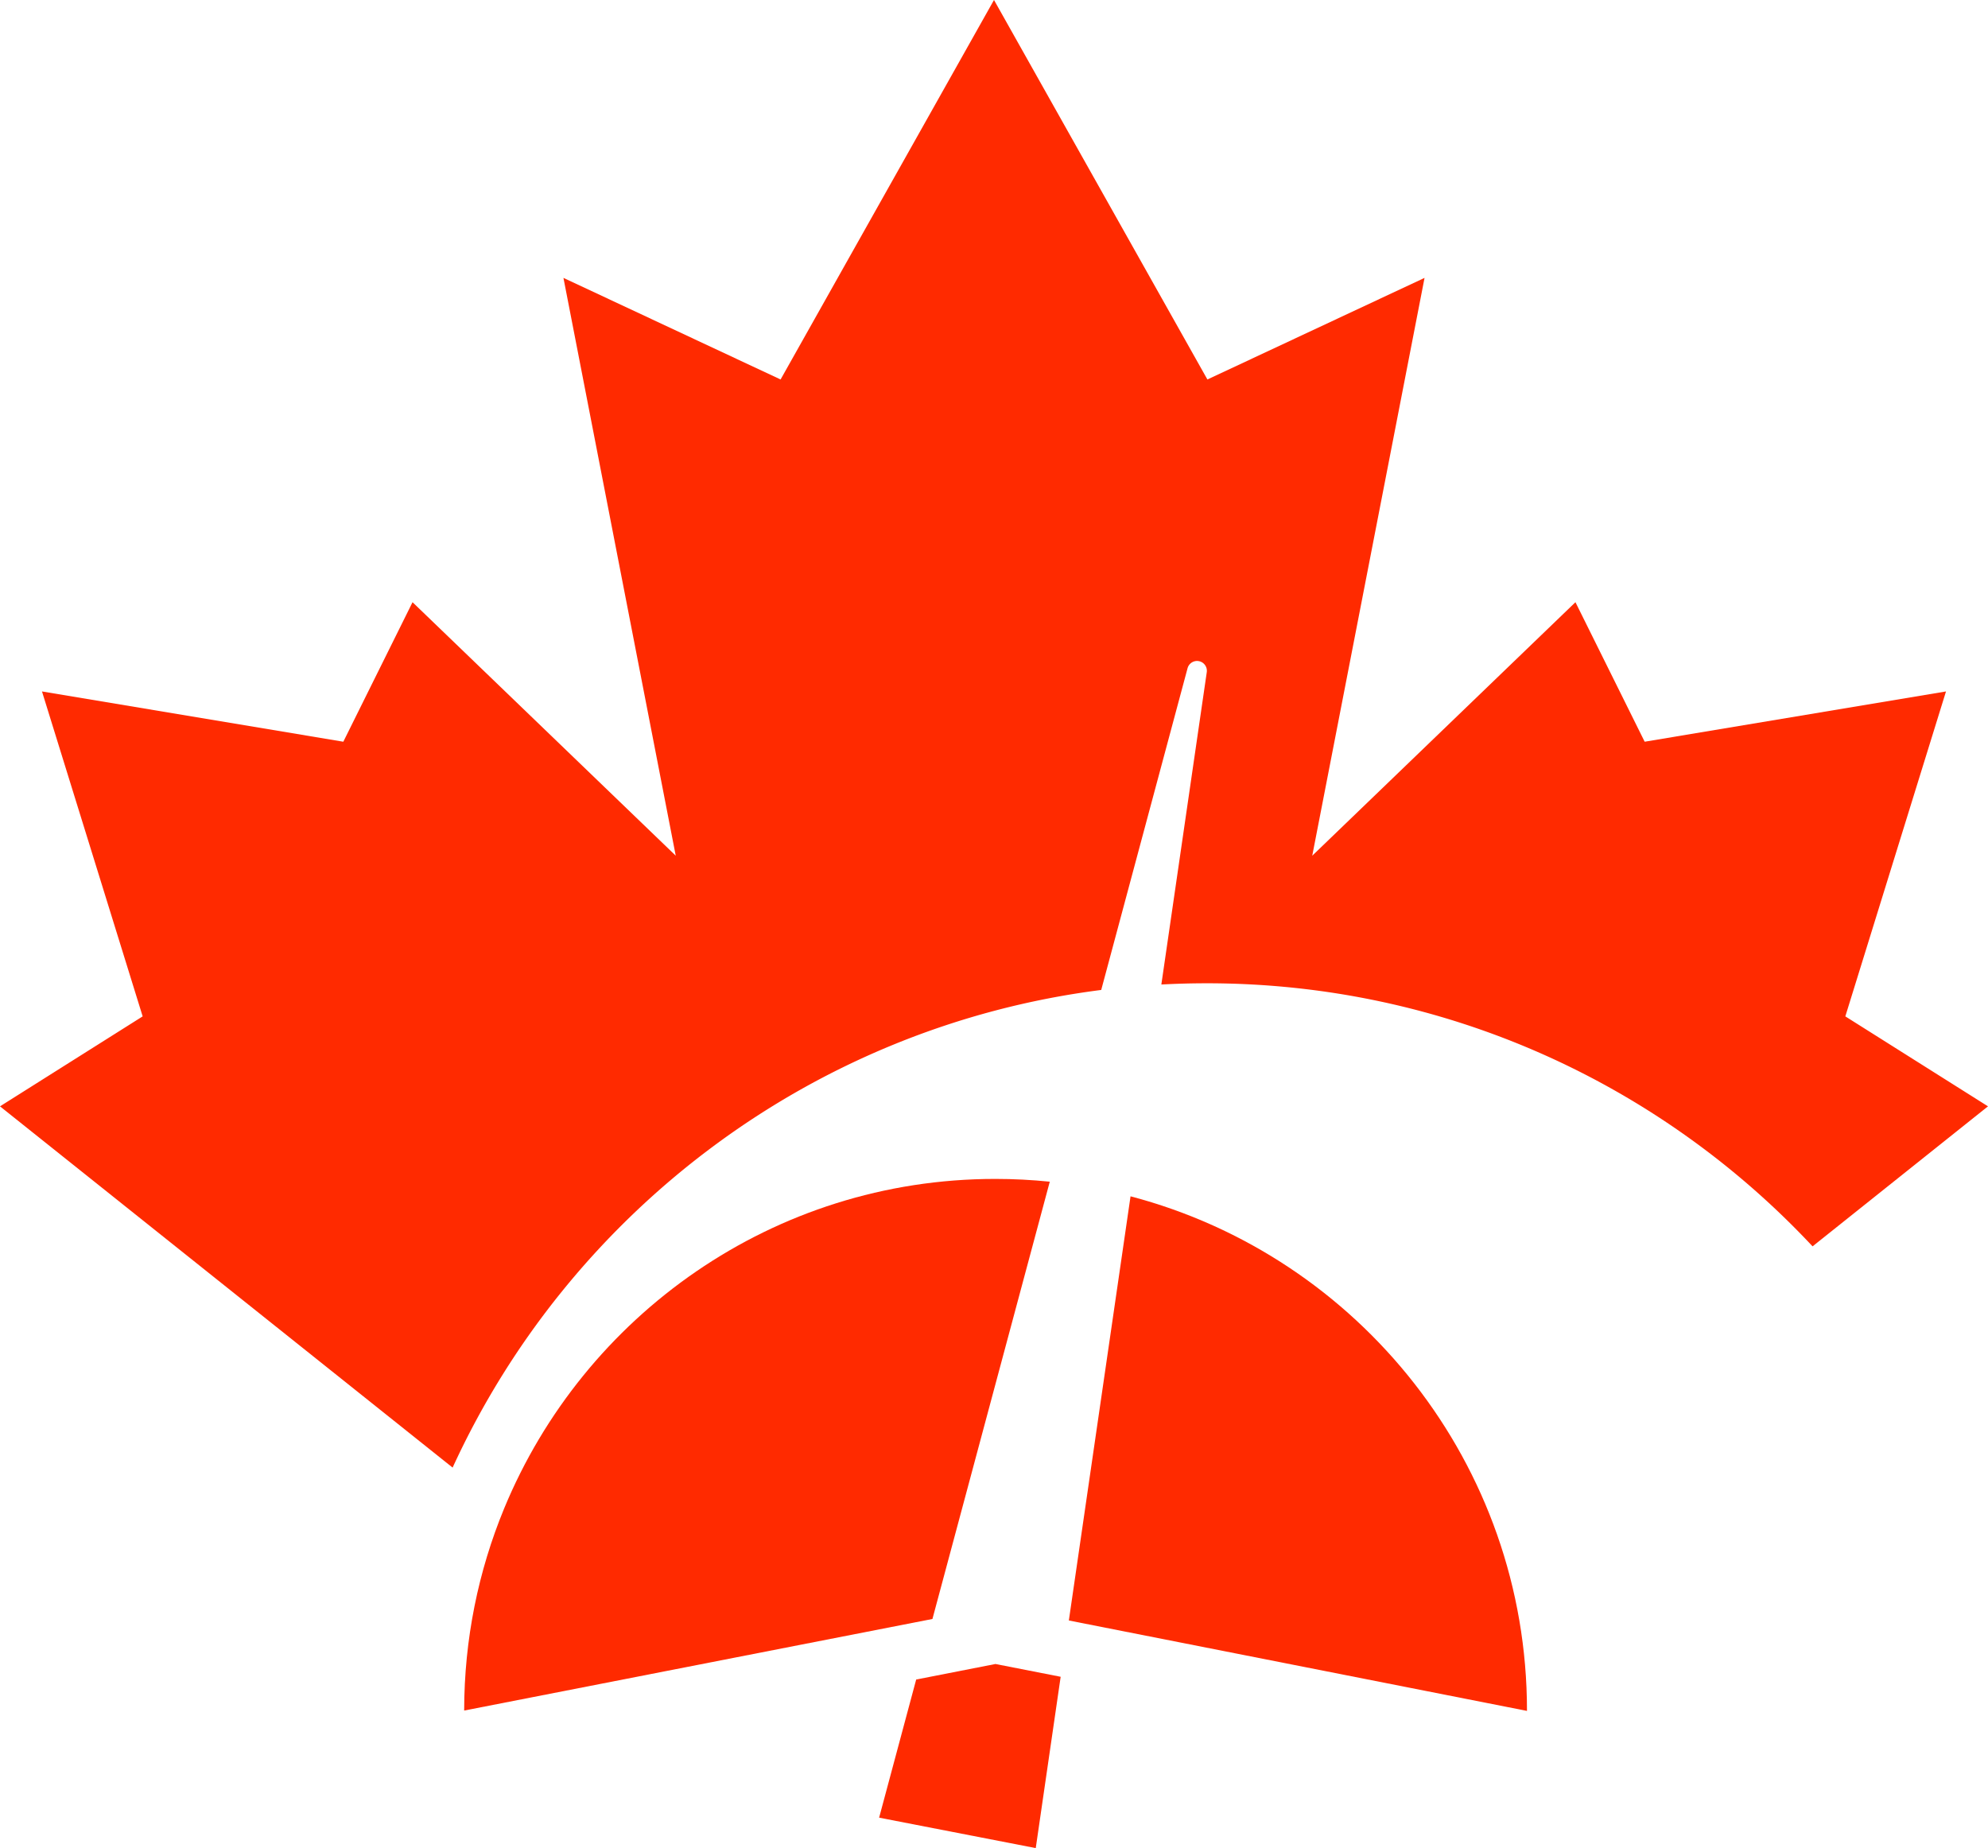
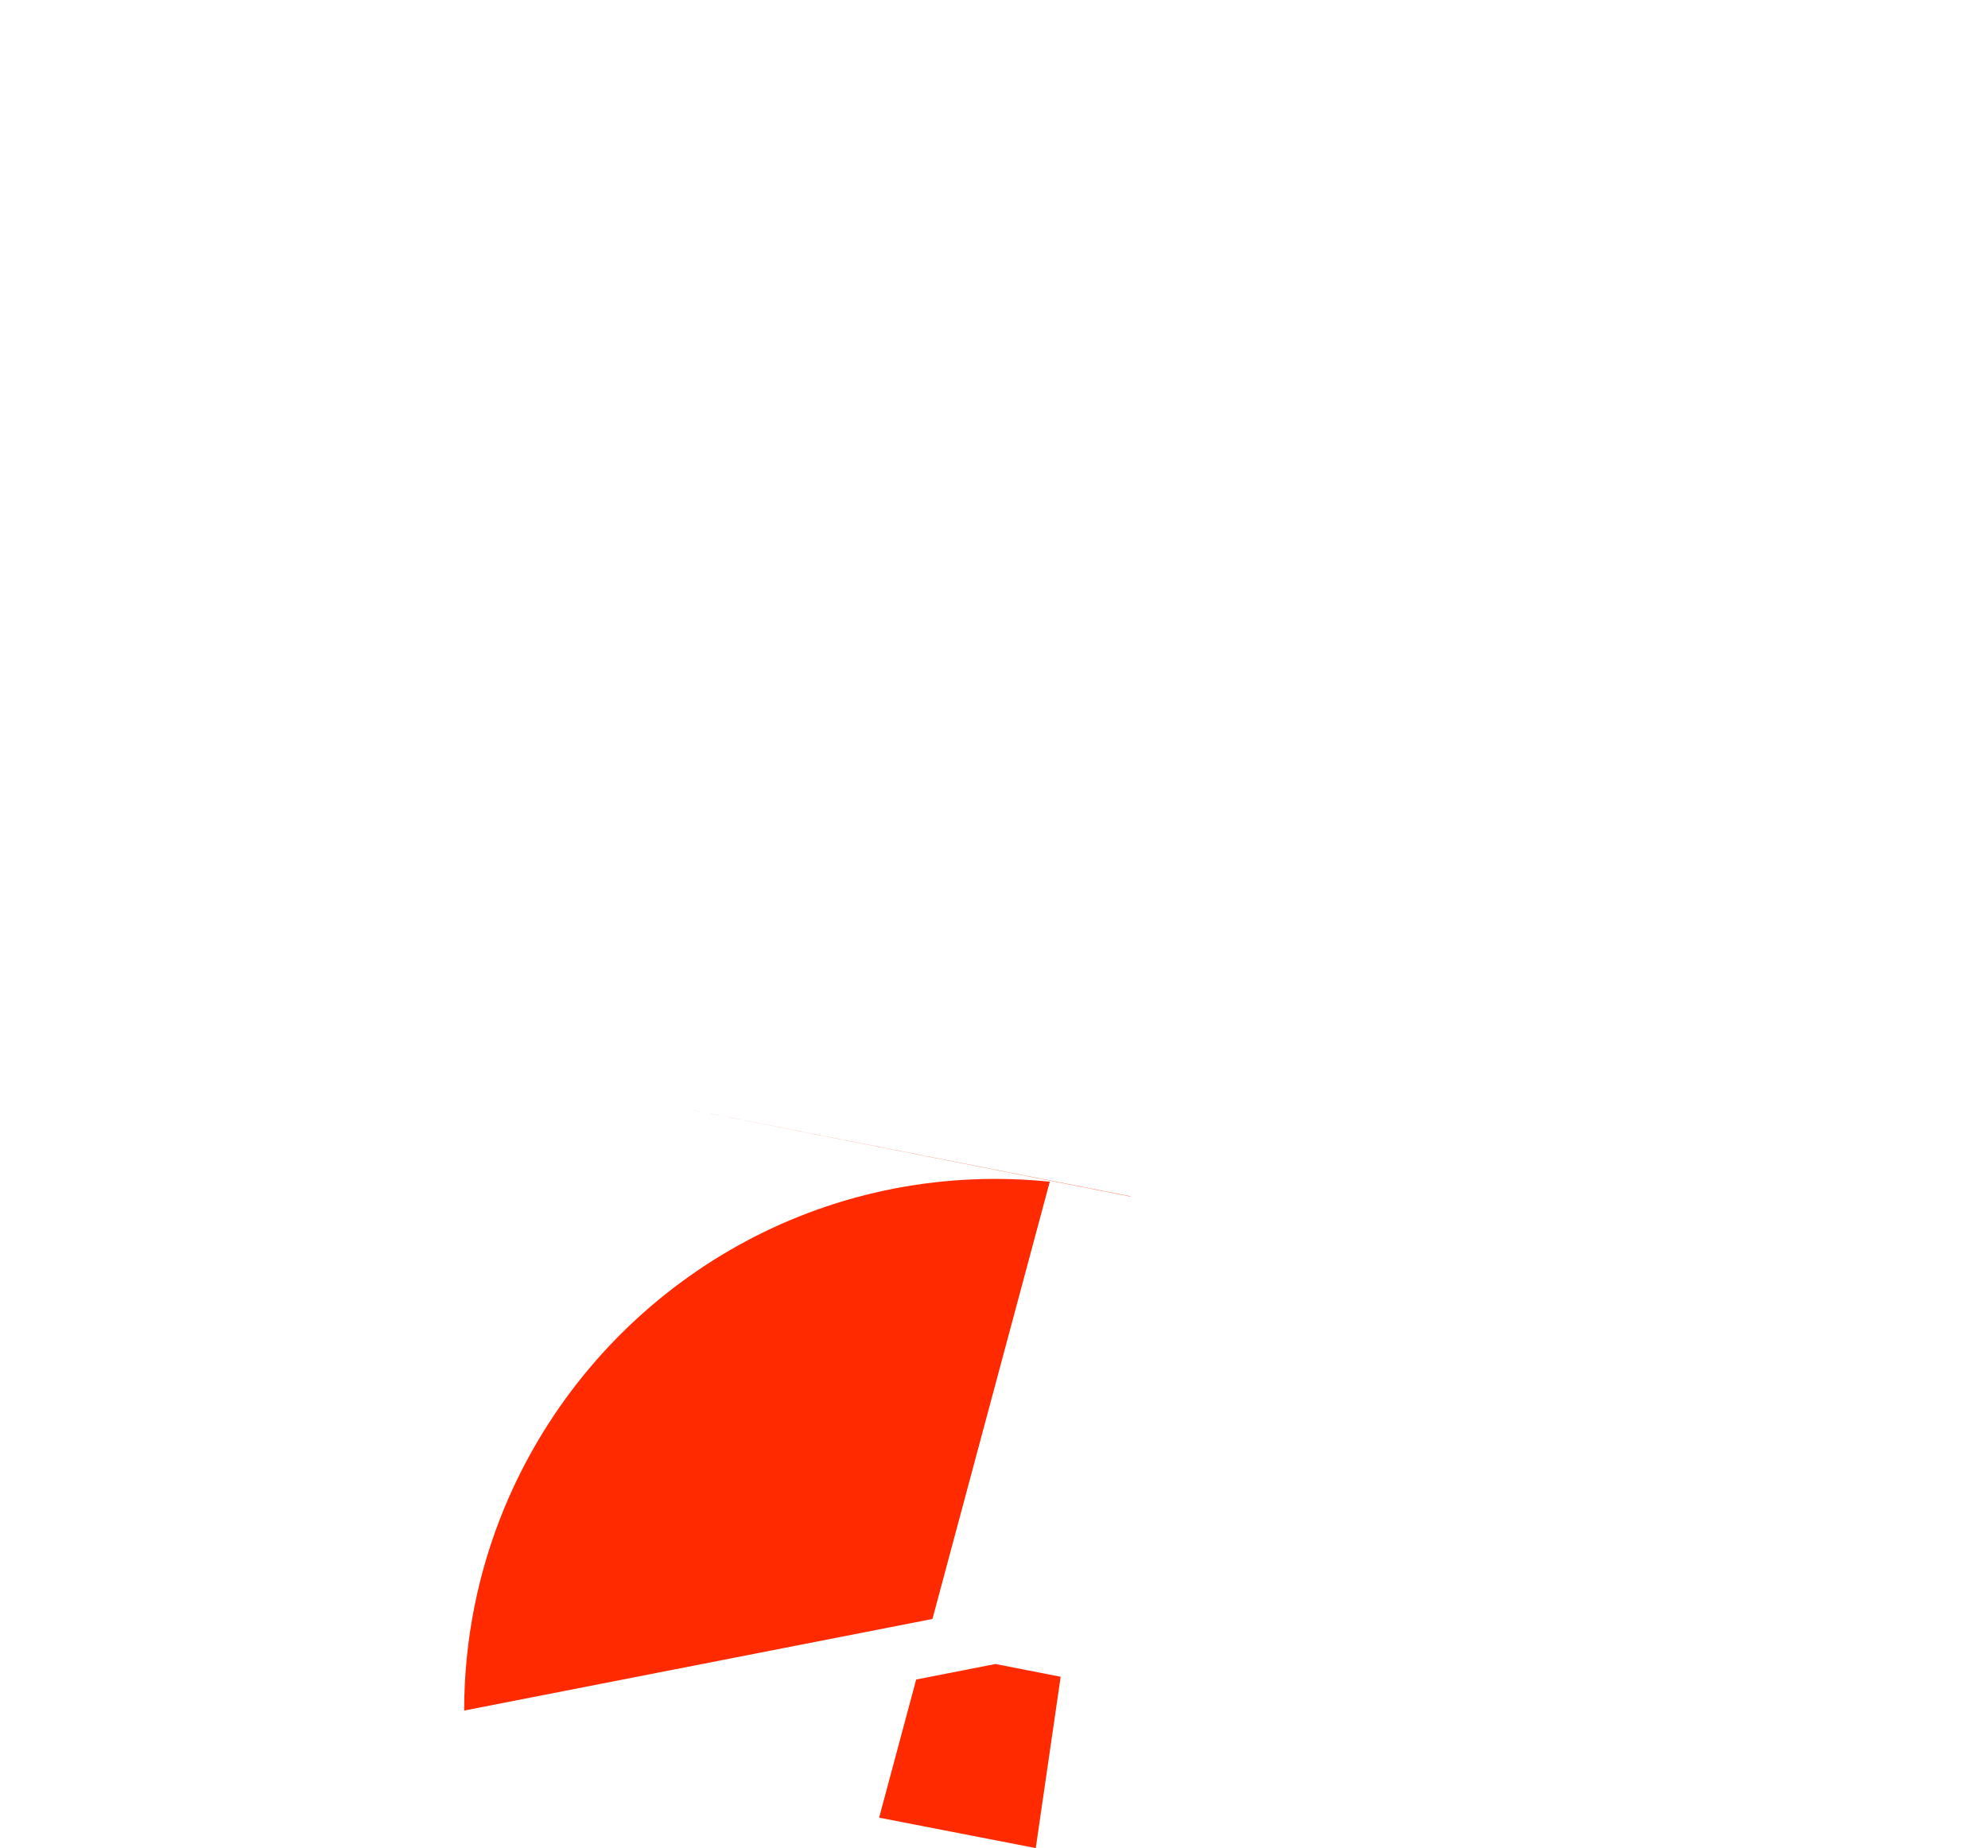
<svg xmlns="http://www.w3.org/2000/svg" data-bbox="-0.001 -0.002 2210.016 2054.547" viewBox="0 0 2210.026 2054.556" height="2054.556" width="2210.026" clip-rule="evenodd" fill-rule="evenodd" stroke-linejoin="round" stroke-miterlimit="2" data-type="ugc">
  <g>
    <path d="m1179.12 1864.09-27.694 190.455-174.121-33.84 41.204-153.56 88.113-17.267z" fill="#ff2a00" />
-     <path d="M1256.805 1329.96c253.504 66.61 440.712 297.504 440.712 571.79v.278l-509.297-100.516z" fill="#ff2a00" />
+     <path d="M1256.805 1329.96v.278l-509.297-100.516z" fill="#ff2a00" />
    <path d="M560.371 1677.187c88.587-214.717 299.428-366.57 546.011-366.57 20.46 0 40.679 1.042 60.64 3.082l-130.443 486.124-520.574 101.817c.063-79.429 15.828-155.222 44.366-224.453z" fill="#ff2a00" />
-     <path d="M503.169 1631.534-.001 1229.932l158.592-100.017L46.684 768.706l.014-.018 334.969 55.887 76.942-155.093L751.212 951.29 626.373 308.953l.019-.016 241.371 112.94L1104.998-.002h.018l237.235 421.88 241.369-112.94.018.02-124.832 642.332L1751.4 669.482l76.947 155.093 334.963-55.887.018.018-111.912 361.209 158.599 100.017L2015 1385.58c-168.307-179.945-407.784-292.458-673.34-292.458a937.45 937.45 0 0 0-50.61 1.366l50.462-346.96v-.028c.978-5.943-3.064-11.572-9.017-12.55-5.564-.914-10.852 2.574-12.301 7.908l-.018.056-95.967 357.628c-321.176 40.919-590.97 247.358-721.041 530.993z" fill="#ff2a00" />
  </g>
</svg>